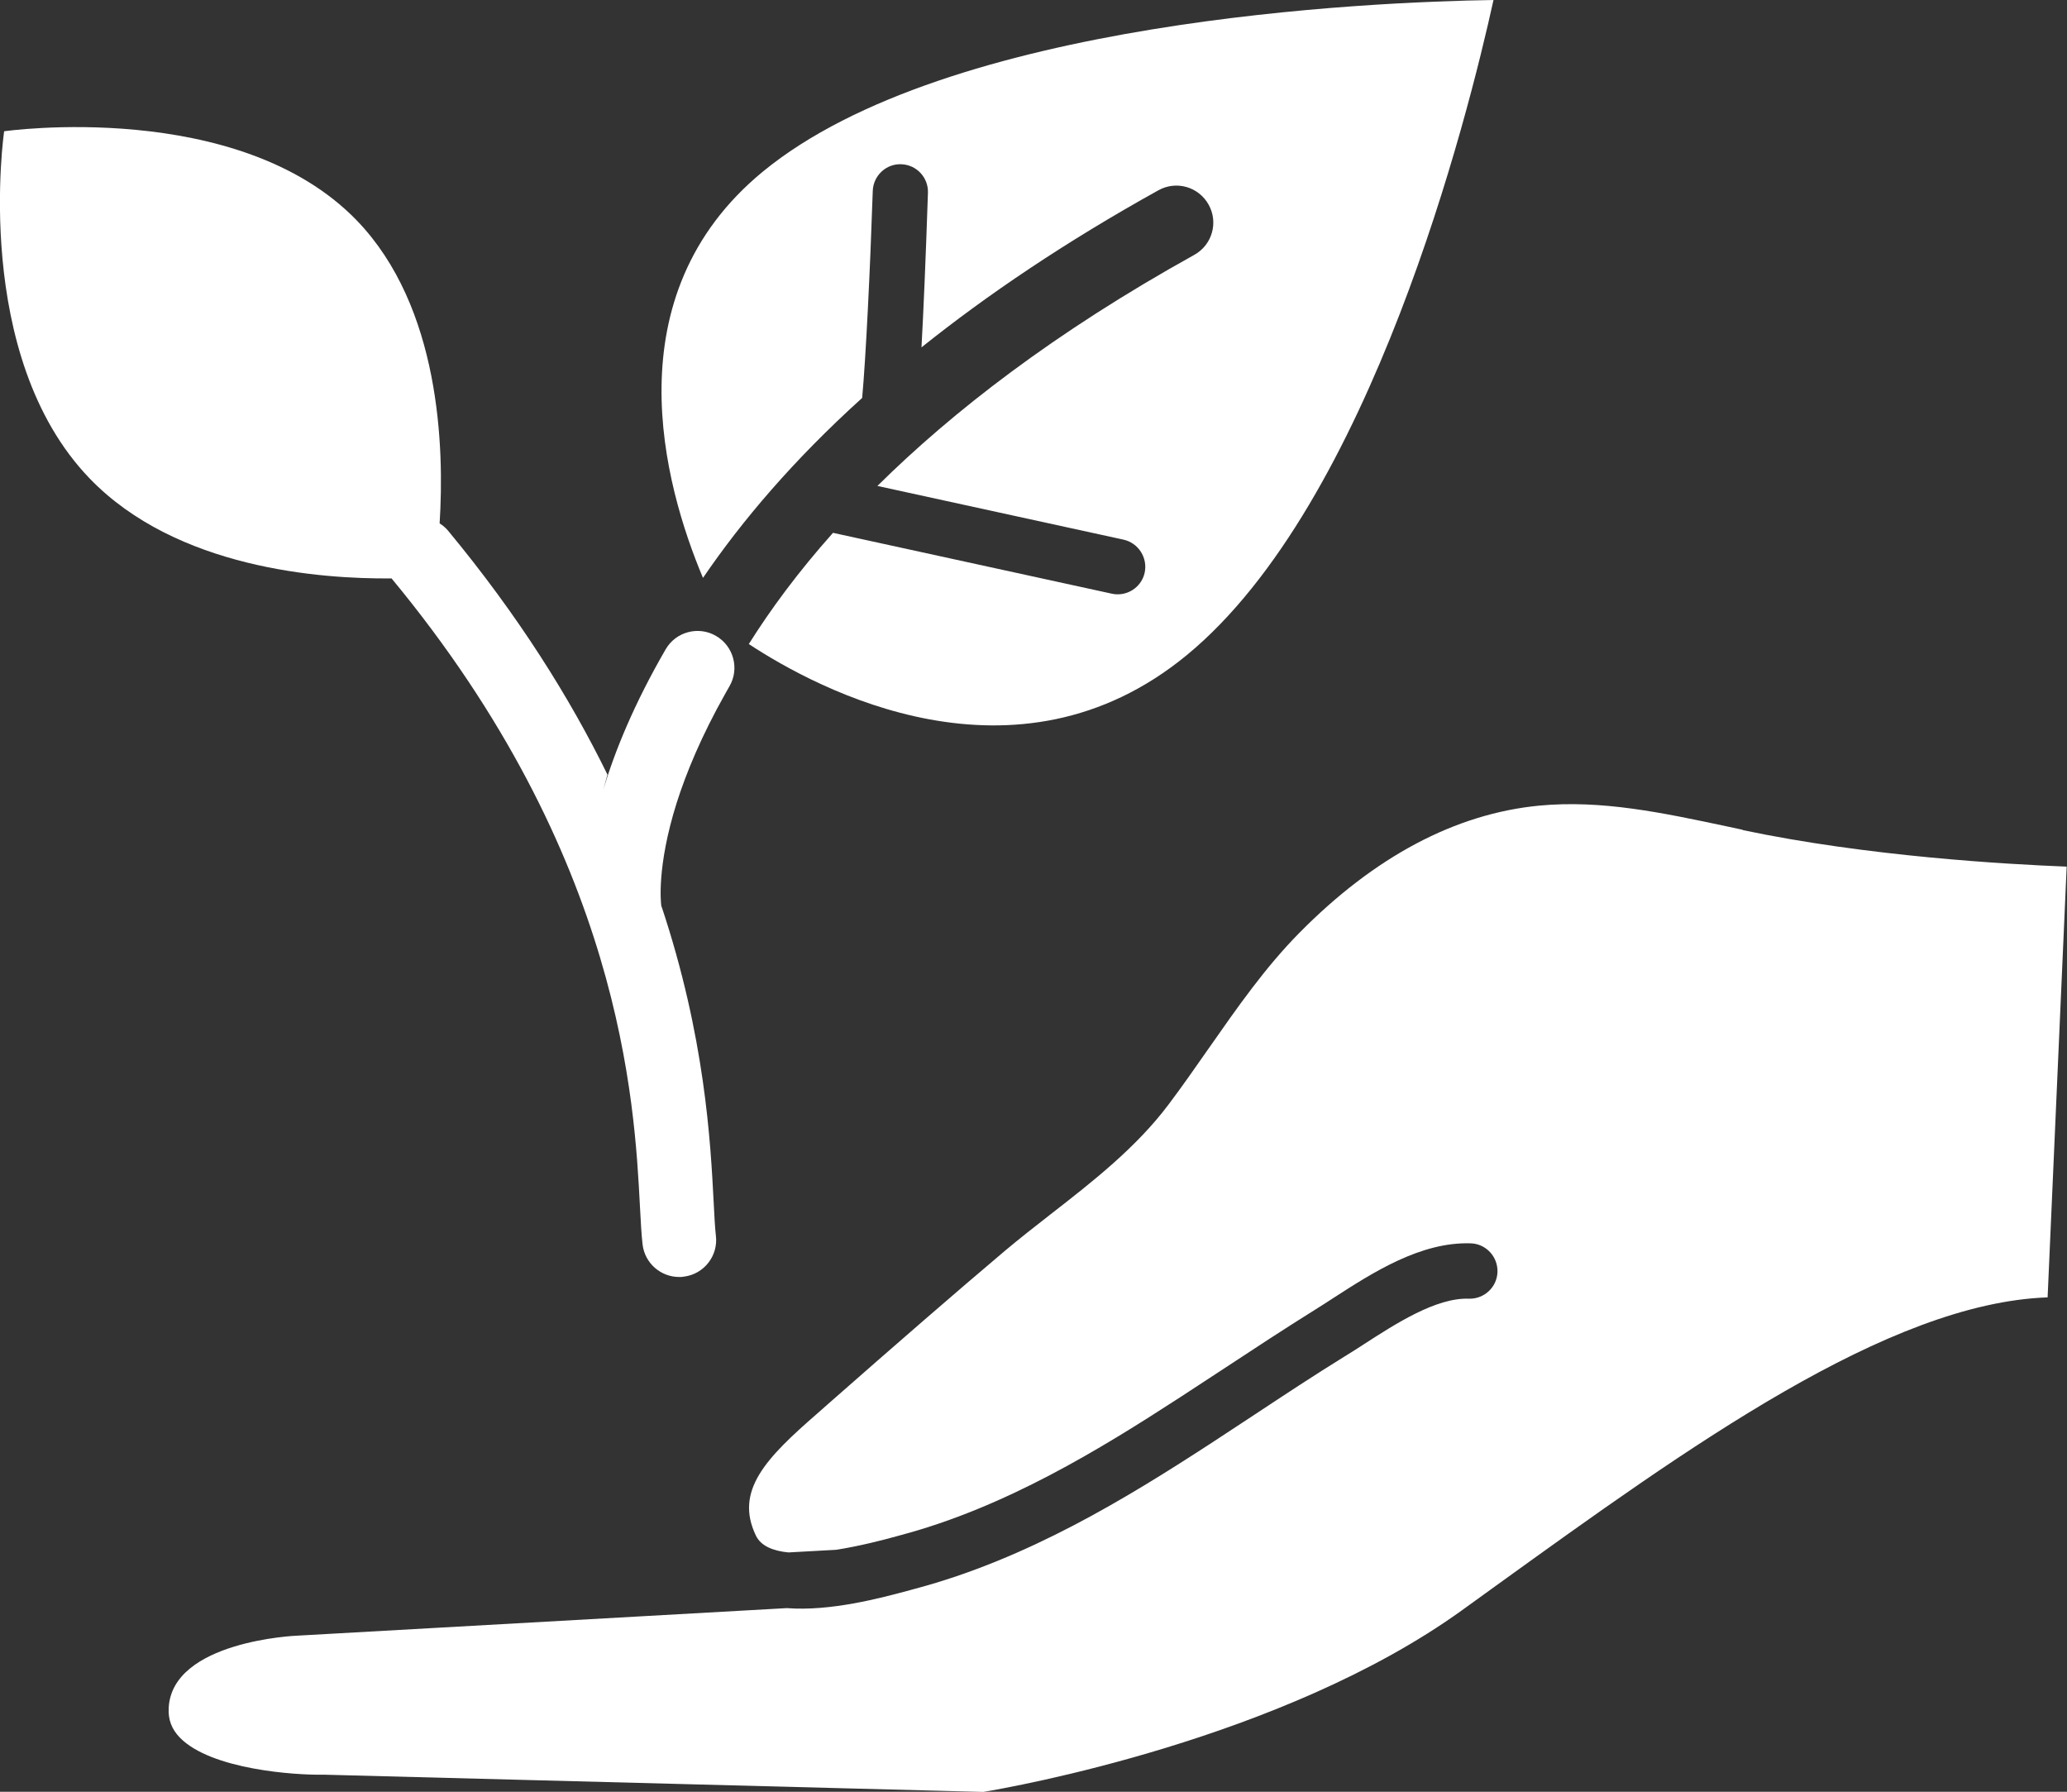
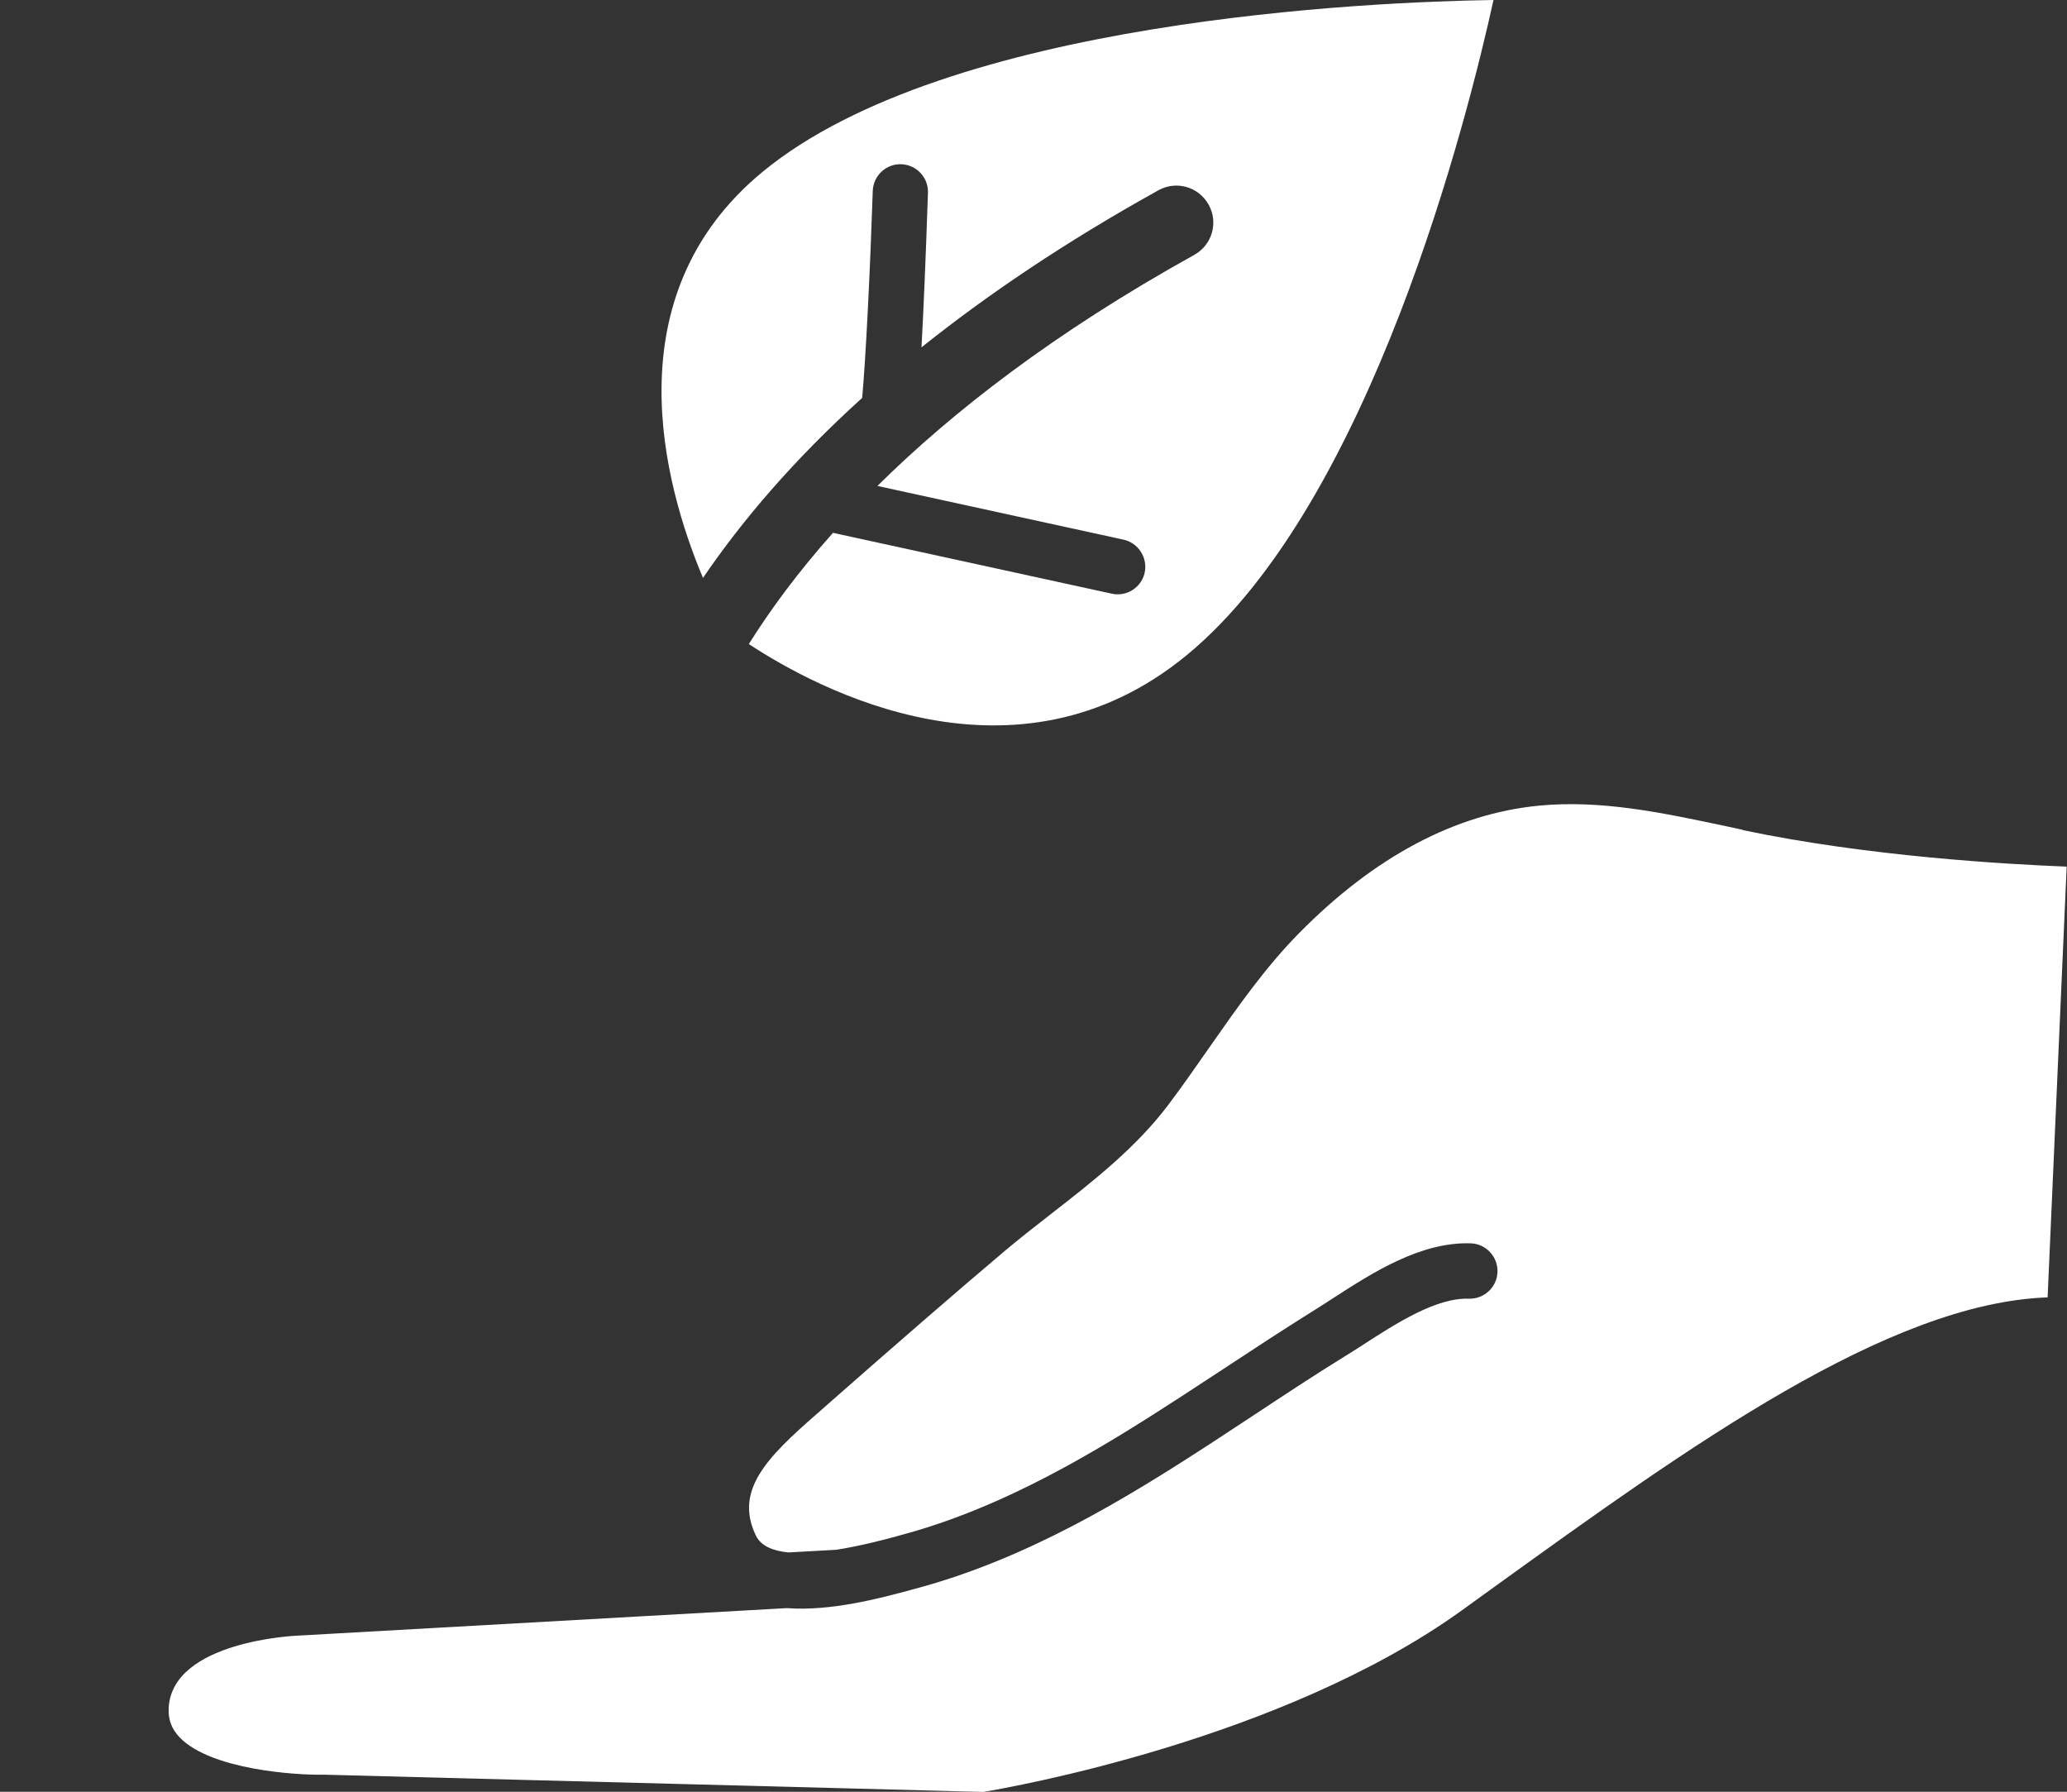
<svg xmlns="http://www.w3.org/2000/svg" id="_レイヤー_2" width="124.74" height="108.11" viewBox="0 0 124.74 108.11">
  <rect x="0" y="0" width="124.74" height="108.11" fill="#333333" stroke="none" />
  <defs>
    <style>.cls-1{fill:#fff;}</style>
  </defs>
  <g id="_コンテンツ">
    <path class="cls-1" d="m105.18,50.07l-.93-.2c-3.91-.83-7.59-1.62-11.37-1.26-5.05.49-9.92,3.07-14.47,7.68-2.06,2.09-3.72,4.47-5.49,7-.77,1.1-1.56,2.24-2.39,3.34-1.94,2.59-4.57,4.65-7.12,6.63-.96.75-1.87,1.46-2.74,2.19-3.03,2.56-6.44,5.52-10.74,9.3l-.6.53c-3.09,2.69-5.02,4.66-3.71,7.38.3.62,1.03.92,1.96,1.01l2.89-.16c1.45-.23,2.86-.6,3.62-.81l.29-.08c6.3-1.68,11.98-5.16,16.82-8.3.89-.58,1.78-1.16,2.66-1.74,1.79-1.18,3.65-2.4,5.51-3.56.35-.22.73-.46,1.11-.71,2.34-1.51,5.24-3.39,8.28-3.29.92.03,1.64.81,1.61,1.73-.03.92-.81,1.64-1.73,1.61-1.97-.07-4.4,1.5-6.35,2.76-.4.26-.79.51-1.17.74-1.83,1.13-3.66,2.34-5.43,3.51-.89.59-1.78,1.17-2.68,1.76-5.05,3.28-11.01,6.93-17.78,8.73l-.29.08c-1.85.5-4.82,1.29-7.46,1.09l-29.51,1.66c-.12,0-7.58.33-7.79,4.36-.04.71.18,1.28.67,1.79,1.89,1.94,6.99,2.27,8.62,2.24.01,0,.02,0,.04,0,.01,0,.03,0,.04,0l39.79,1.04c1.69-.28,18.04-3.16,28.86-10.94l2.09-1.51c11.64-8.39,23.65-17.05,33.28-17.39l1.15-25.99c-3.56-.14-12-.61-19.57-2.21Z" />
-     <path class="cls-1" d="m23.63,34.9c13.9,16.79,14.66,31.58,14.99,37.9.05.95.09,1.7.16,2.3.14,1.13,1.1,1.95,2.21,1.95.09,0,.19,0,.28-.02,1.22-.15,2.09-1.27,1.93-2.49-.05-.44-.09-1.15-.13-1.97-.19-3.67-.52-10-3.15-17.89,0,.05,0,.08,0,.09,0,.03,0,.05,0,.08,0-.09,0-.18-.02-.27,0-.03-.3-2.22.94-6.15.58-1.82,1.49-4.02,2.92-6.56.09-.15.17-.3.26-.46.62-1.06.25-2.43-.81-3.04-1.06-.62-2.43-.25-3.04.81-1.9,3.28-3.06,6.12-3.76,8.46.08-.29.16-.59.25-.9-2.27-4.63-5.37-9.59-9.62-14.72-.15-.18-.32-.32-.51-.44.29-4.58.04-13.06-5-18.28C14.37,5.9.25,7.92.25,7.92c0,0-1.99,13.54,5.17,20.96,5.24,5.42,13.92,6.06,18.21,6.02Zm11.91,20.56c.01.06.03.13.05.19-.02-.06-.04-.12-.05-.19Zm.13.39c.02.05.05.1.07.15-.03-.05-.05-.1-.07-.15Zm.21.37s.04.06.07.1c-.02-.03-.05-.06-.07-.1Zm.3.35s.01.01.02.02c0,0-.01-.01-.02-.02Z" />
    <path class="cls-1" d="m42.43,34.86c2.34-3.43,5.45-7.1,9.6-10.85.22-2.38.48-7.68.64-12.49.03-.92.81-1.65,1.72-1.61.92.03,1.64.8,1.61,1.72-.14,4.17-.27,7.16-.39,9.33,3.95-3.16,8.66-6.35,14.3-9.48,1.08-.6,2.43-.21,3.03.87.6,1.08.21,2.43-.87,3.03-8.42,4.67-14.59,9.46-19.12,13.94l14.85,3.24c.9.2,1.47,1.09,1.28,1.99-.17.78-.86,1.31-1.63,1.31-.12,0-.24-.01-.36-.04l-16.82-3.67c-2.12,2.38-3.78,4.64-5.08,6.71,4.16,2.74,16.12,9.16,26.44.66C82.74,30.37,88.6,6.97,90.13,0c-7.39.11-32.94,1.18-44.1,10.36-9.11,7.5-5.97,18.88-3.61,24.5Z" />
  </g>
</svg>